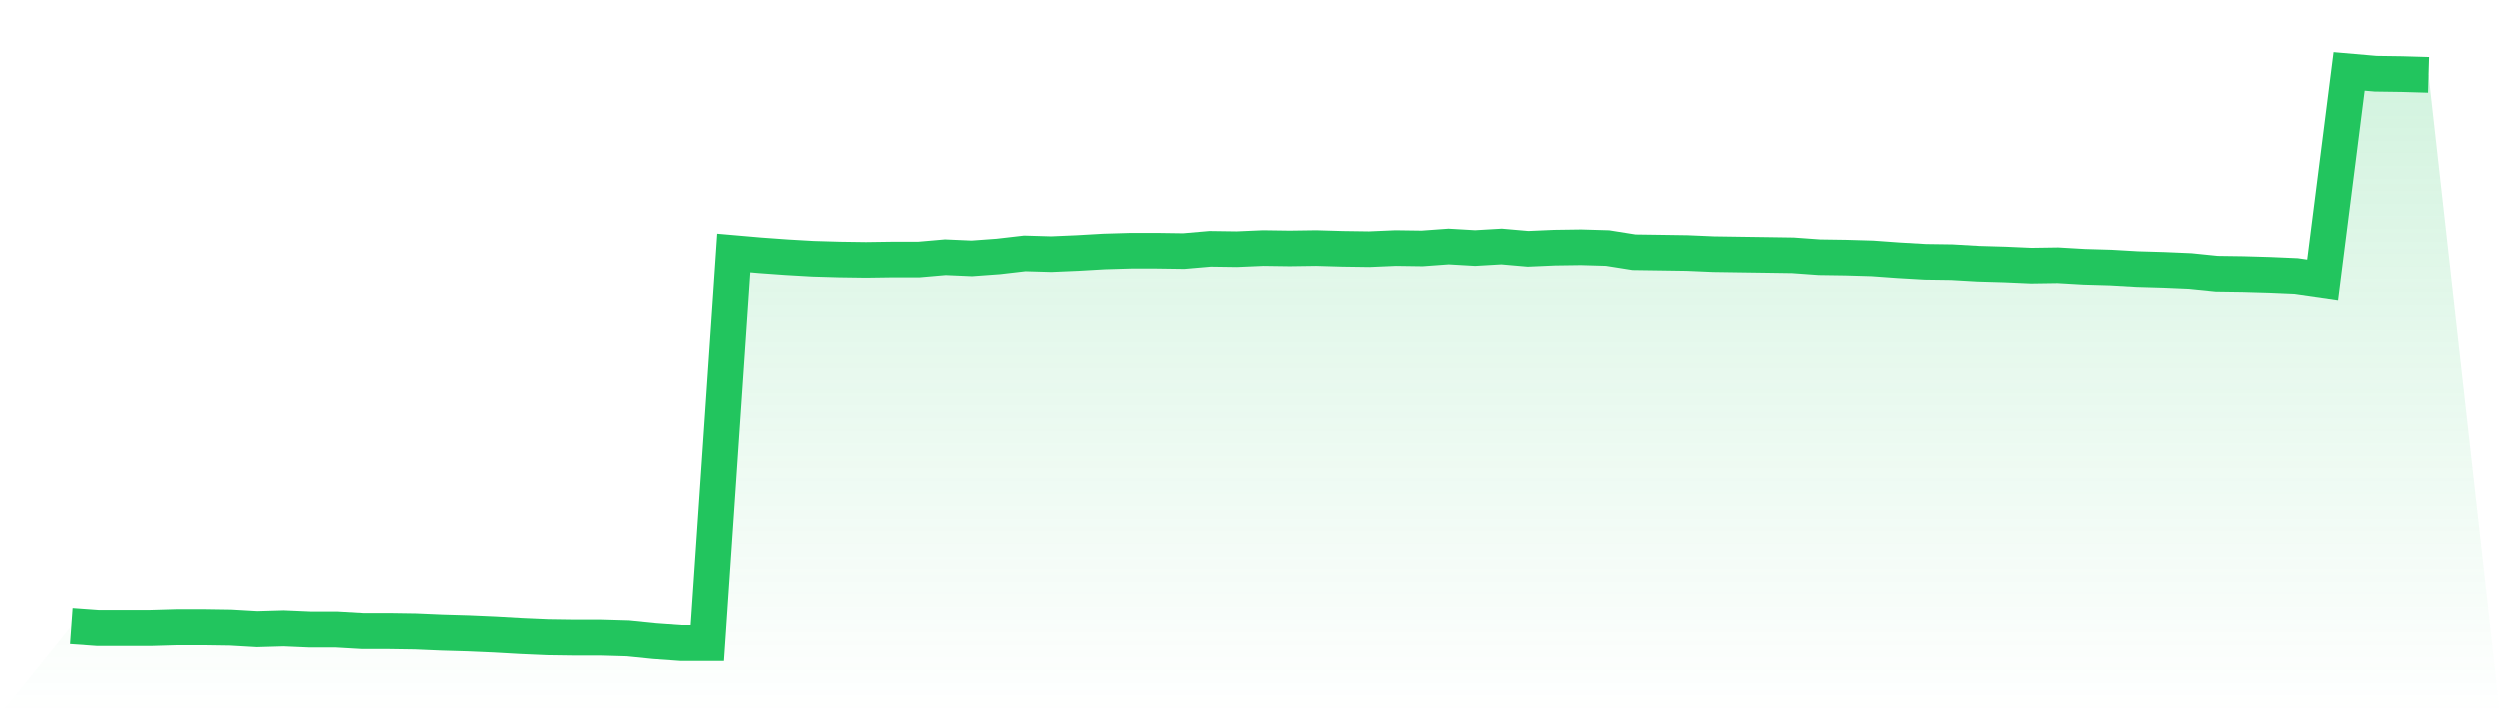
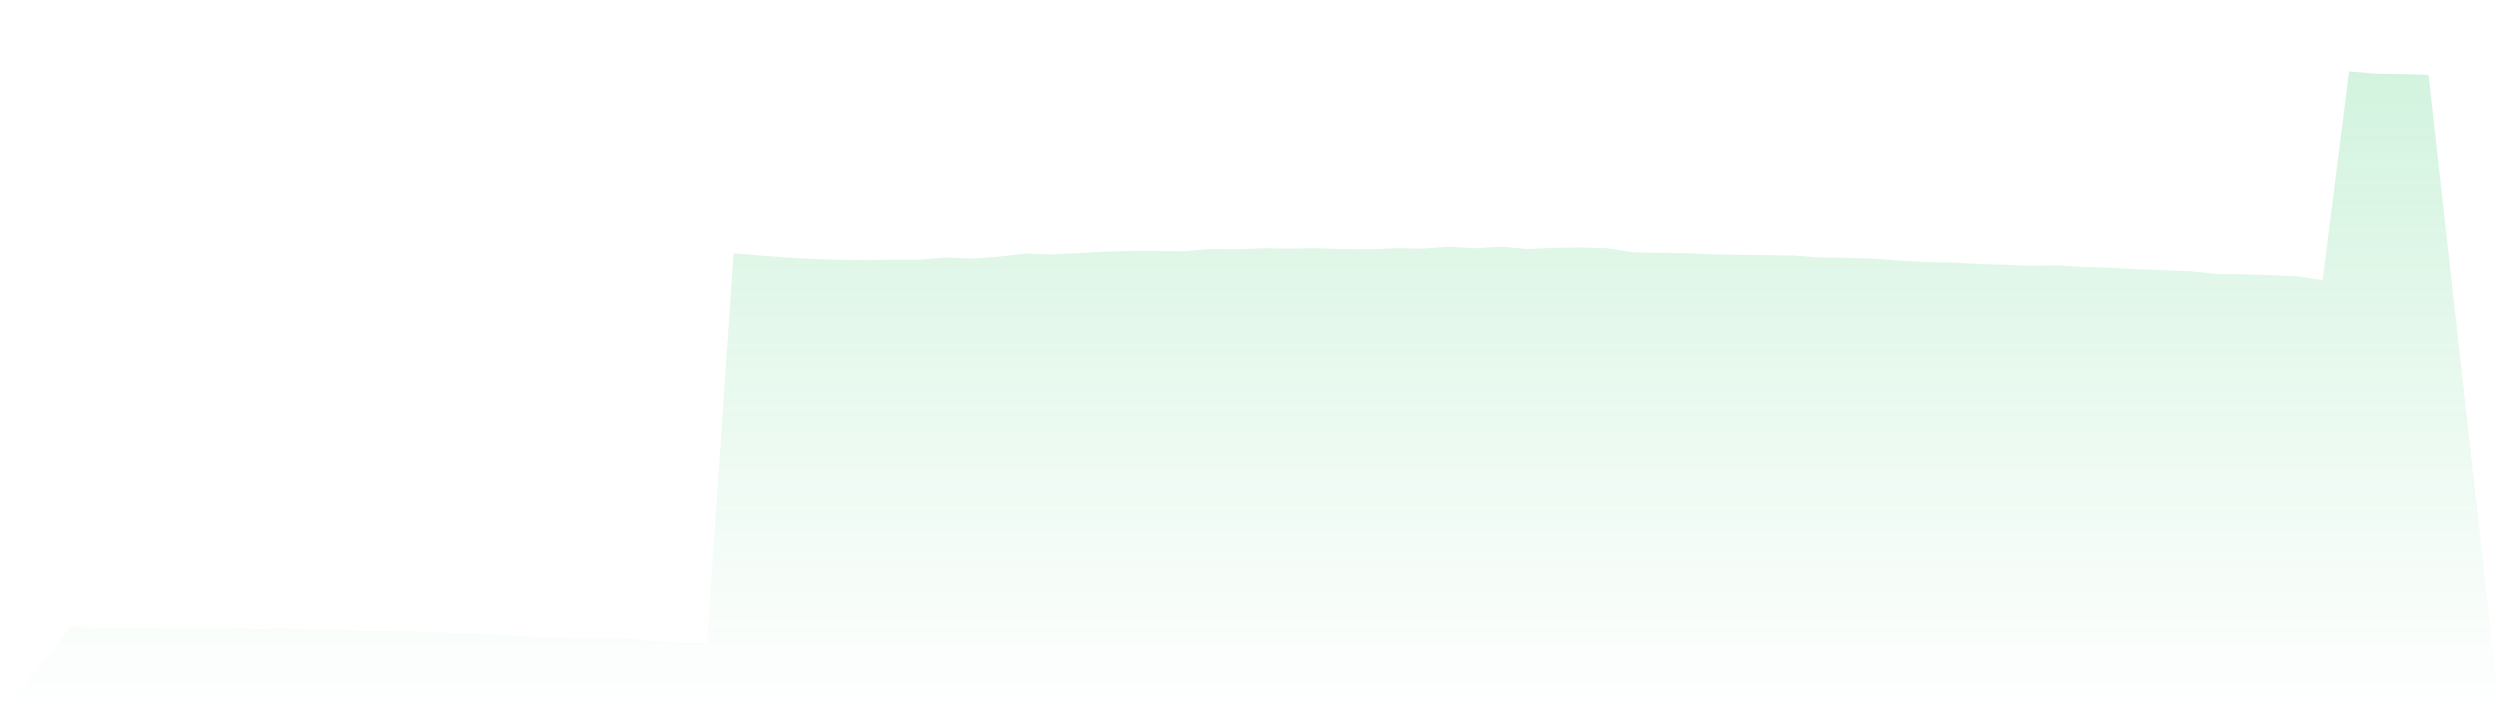
<svg xmlns="http://www.w3.org/2000/svg" viewBox="0 0 140 40">
  <defs>
    <linearGradient id="gradient" x1="0" x2="0" y1="0" y2="1">
      <stop offset="0%" stop-color="#22c55e" stop-opacity="0.2" />
      <stop offset="100%" stop-color="#22c55e" stop-opacity="0" />
    </linearGradient>
  </defs>
  <path d="M4,35.055 L4,35.055 L5.483,35.162 L6.966,35.162 L8.449,35.162 L9.933,35.119 L11.416,35.119 L12.899,35.141 L14.382,35.227 L15.865,35.184 L17.348,35.248 L18.831,35.248 L20.315,35.334 L21.798,35.334 L23.281,35.356 L24.764,35.42 L26.247,35.463 L27.73,35.528 L29.213,35.613 L30.697,35.678 L32.18,35.699 L33.663,35.699 L35.146,35.742 L36.629,35.893 L38.112,36 L39.596,36 L41.079,14.18 L42.562,14.309 L44.045,14.416 L45.528,14.502 L47.011,14.545 L48.494,14.566 L49.978,14.545 L51.461,14.545 L52.944,14.416 L54.427,14.481 L55.91,14.373 L57.393,14.201 L58.876,14.244 L60.36,14.18 L61.843,14.094 L63.326,14.051 L64.809,14.051 L66.292,14.072 L67.775,13.944 L69.258,13.965 L70.742,13.901 L72.225,13.922 L73.708,13.901 L75.191,13.944 L76.674,13.965 L78.157,13.901 L79.64,13.922 L81.124,13.815 L82.607,13.901 L84.09,13.815 L85.573,13.944 L87.056,13.879 L88.539,13.858 L90.022,13.901 L91.506,14.137 L92.989,14.158 L94.472,14.18 L95.955,14.244 L97.438,14.266 L98.921,14.287 L100.404,14.309 L101.888,14.416 L103.371,14.438 L104.854,14.481 L106.337,14.588 L107.82,14.674 L109.303,14.695 L110.787,14.781 L112.27,14.824 L113.753,14.889 L115.236,14.867 L116.719,14.953 L118.202,14.996 L119.685,15.082 L121.169,15.125 L122.652,15.189 L124.135,15.34 L125.618,15.361 L127.101,15.404 L128.584,15.468 L130.067,15.683 L131.551,4 L133.034,4.129 L134.517,4.15 L136,4.193 L140,40 L0,40 z" fill="url(#gradient)" />
-   <path d="M4,35.055 L4,35.055 L5.483,35.162 L6.966,35.162 L8.449,35.162 L9.933,35.119 L11.416,35.119 L12.899,35.141 L14.382,35.227 L15.865,35.184 L17.348,35.248 L18.831,35.248 L20.315,35.334 L21.798,35.334 L23.281,35.356 L24.764,35.42 L26.247,35.463 L27.73,35.528 L29.213,35.613 L30.697,35.678 L32.18,35.699 L33.663,35.699 L35.146,35.742 L36.629,35.893 L38.112,36 L39.596,36 L41.079,14.18 L42.562,14.309 L44.045,14.416 L45.528,14.502 L47.011,14.545 L48.494,14.566 L49.978,14.545 L51.461,14.545 L52.944,14.416 L54.427,14.481 L55.91,14.373 L57.393,14.201 L58.876,14.244 L60.36,14.18 L61.843,14.094 L63.326,14.051 L64.809,14.051 L66.292,14.072 L67.775,13.944 L69.258,13.965 L70.742,13.901 L72.225,13.922 L73.708,13.901 L75.191,13.944 L76.674,13.965 L78.157,13.901 L79.64,13.922 L81.124,13.815 L82.607,13.901 L84.09,13.815 L85.573,13.944 L87.056,13.879 L88.539,13.858 L90.022,13.901 L91.506,14.137 L92.989,14.158 L94.472,14.18 L95.955,14.244 L97.438,14.266 L98.921,14.287 L100.404,14.309 L101.888,14.416 L103.371,14.438 L104.854,14.481 L106.337,14.588 L107.82,14.674 L109.303,14.695 L110.787,14.781 L112.27,14.824 L113.753,14.889 L115.236,14.867 L116.719,14.953 L118.202,14.996 L119.685,15.082 L121.169,15.125 L122.652,15.189 L124.135,15.34 L125.618,15.361 L127.101,15.404 L128.584,15.468 L130.067,15.683 L131.551,4 L133.034,4.129 L134.517,4.15 L136,4.193" fill="none" stroke="#22c55e" stroke-width="2" />
</svg>